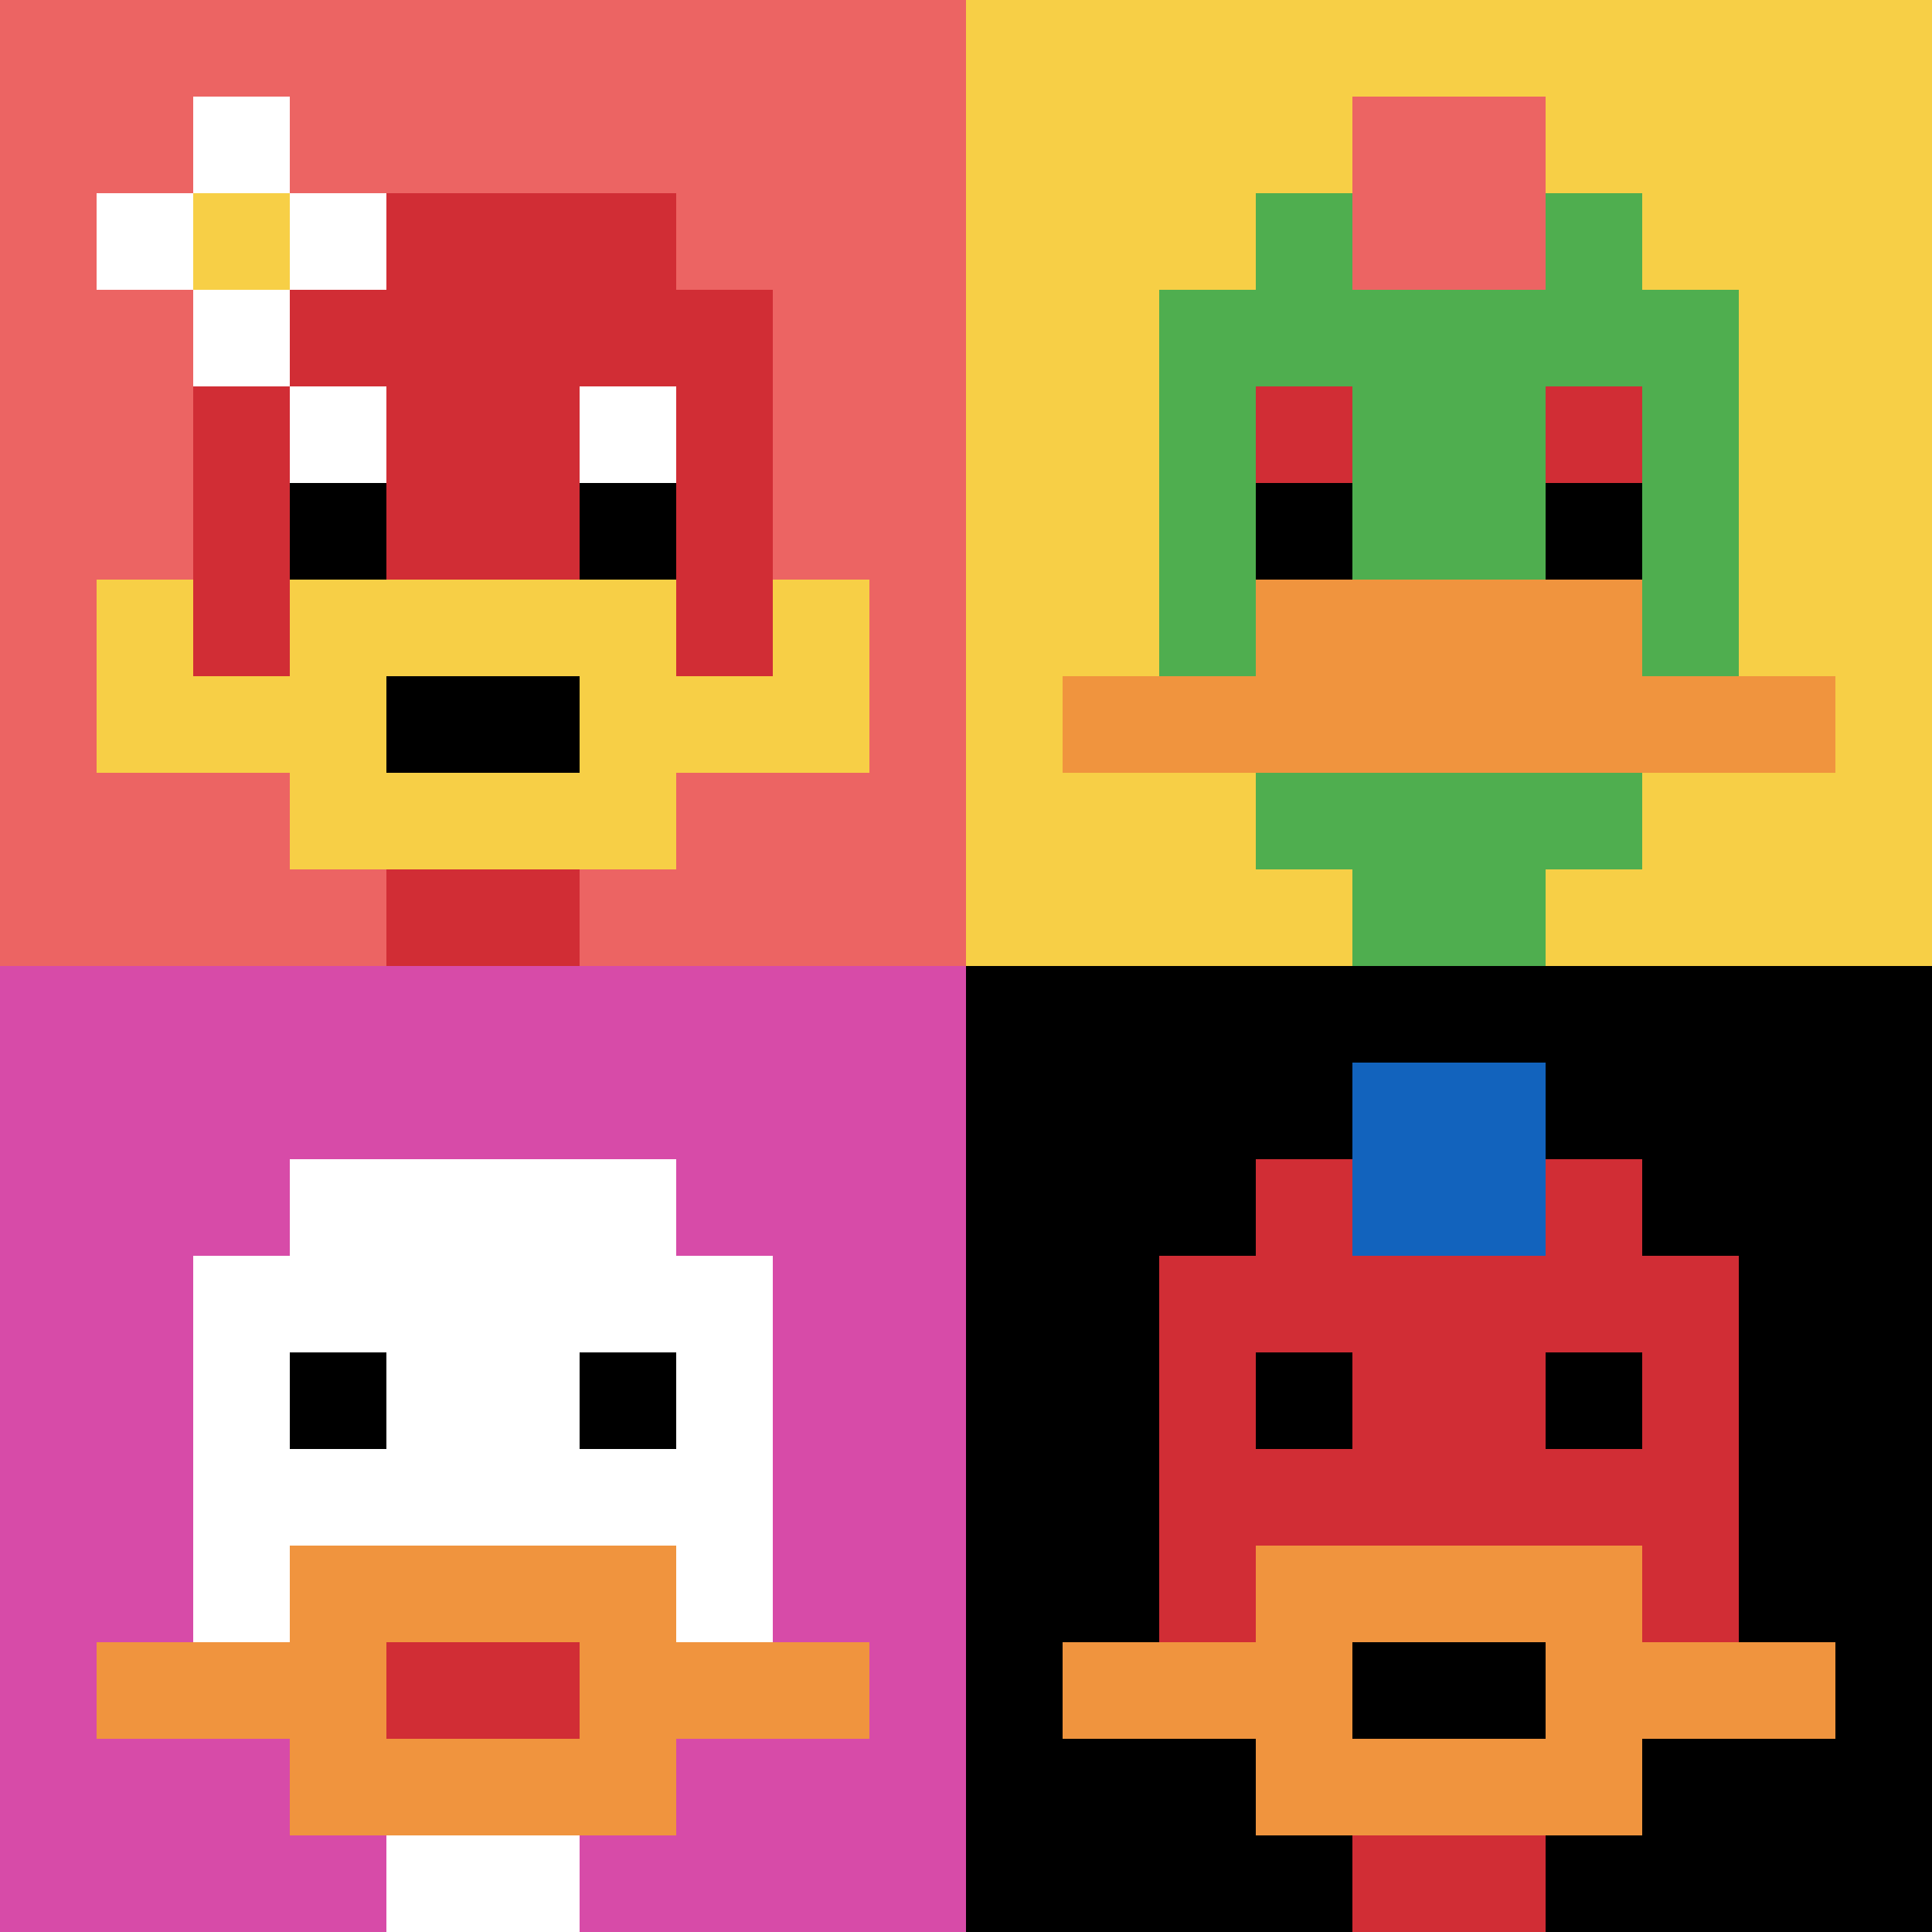
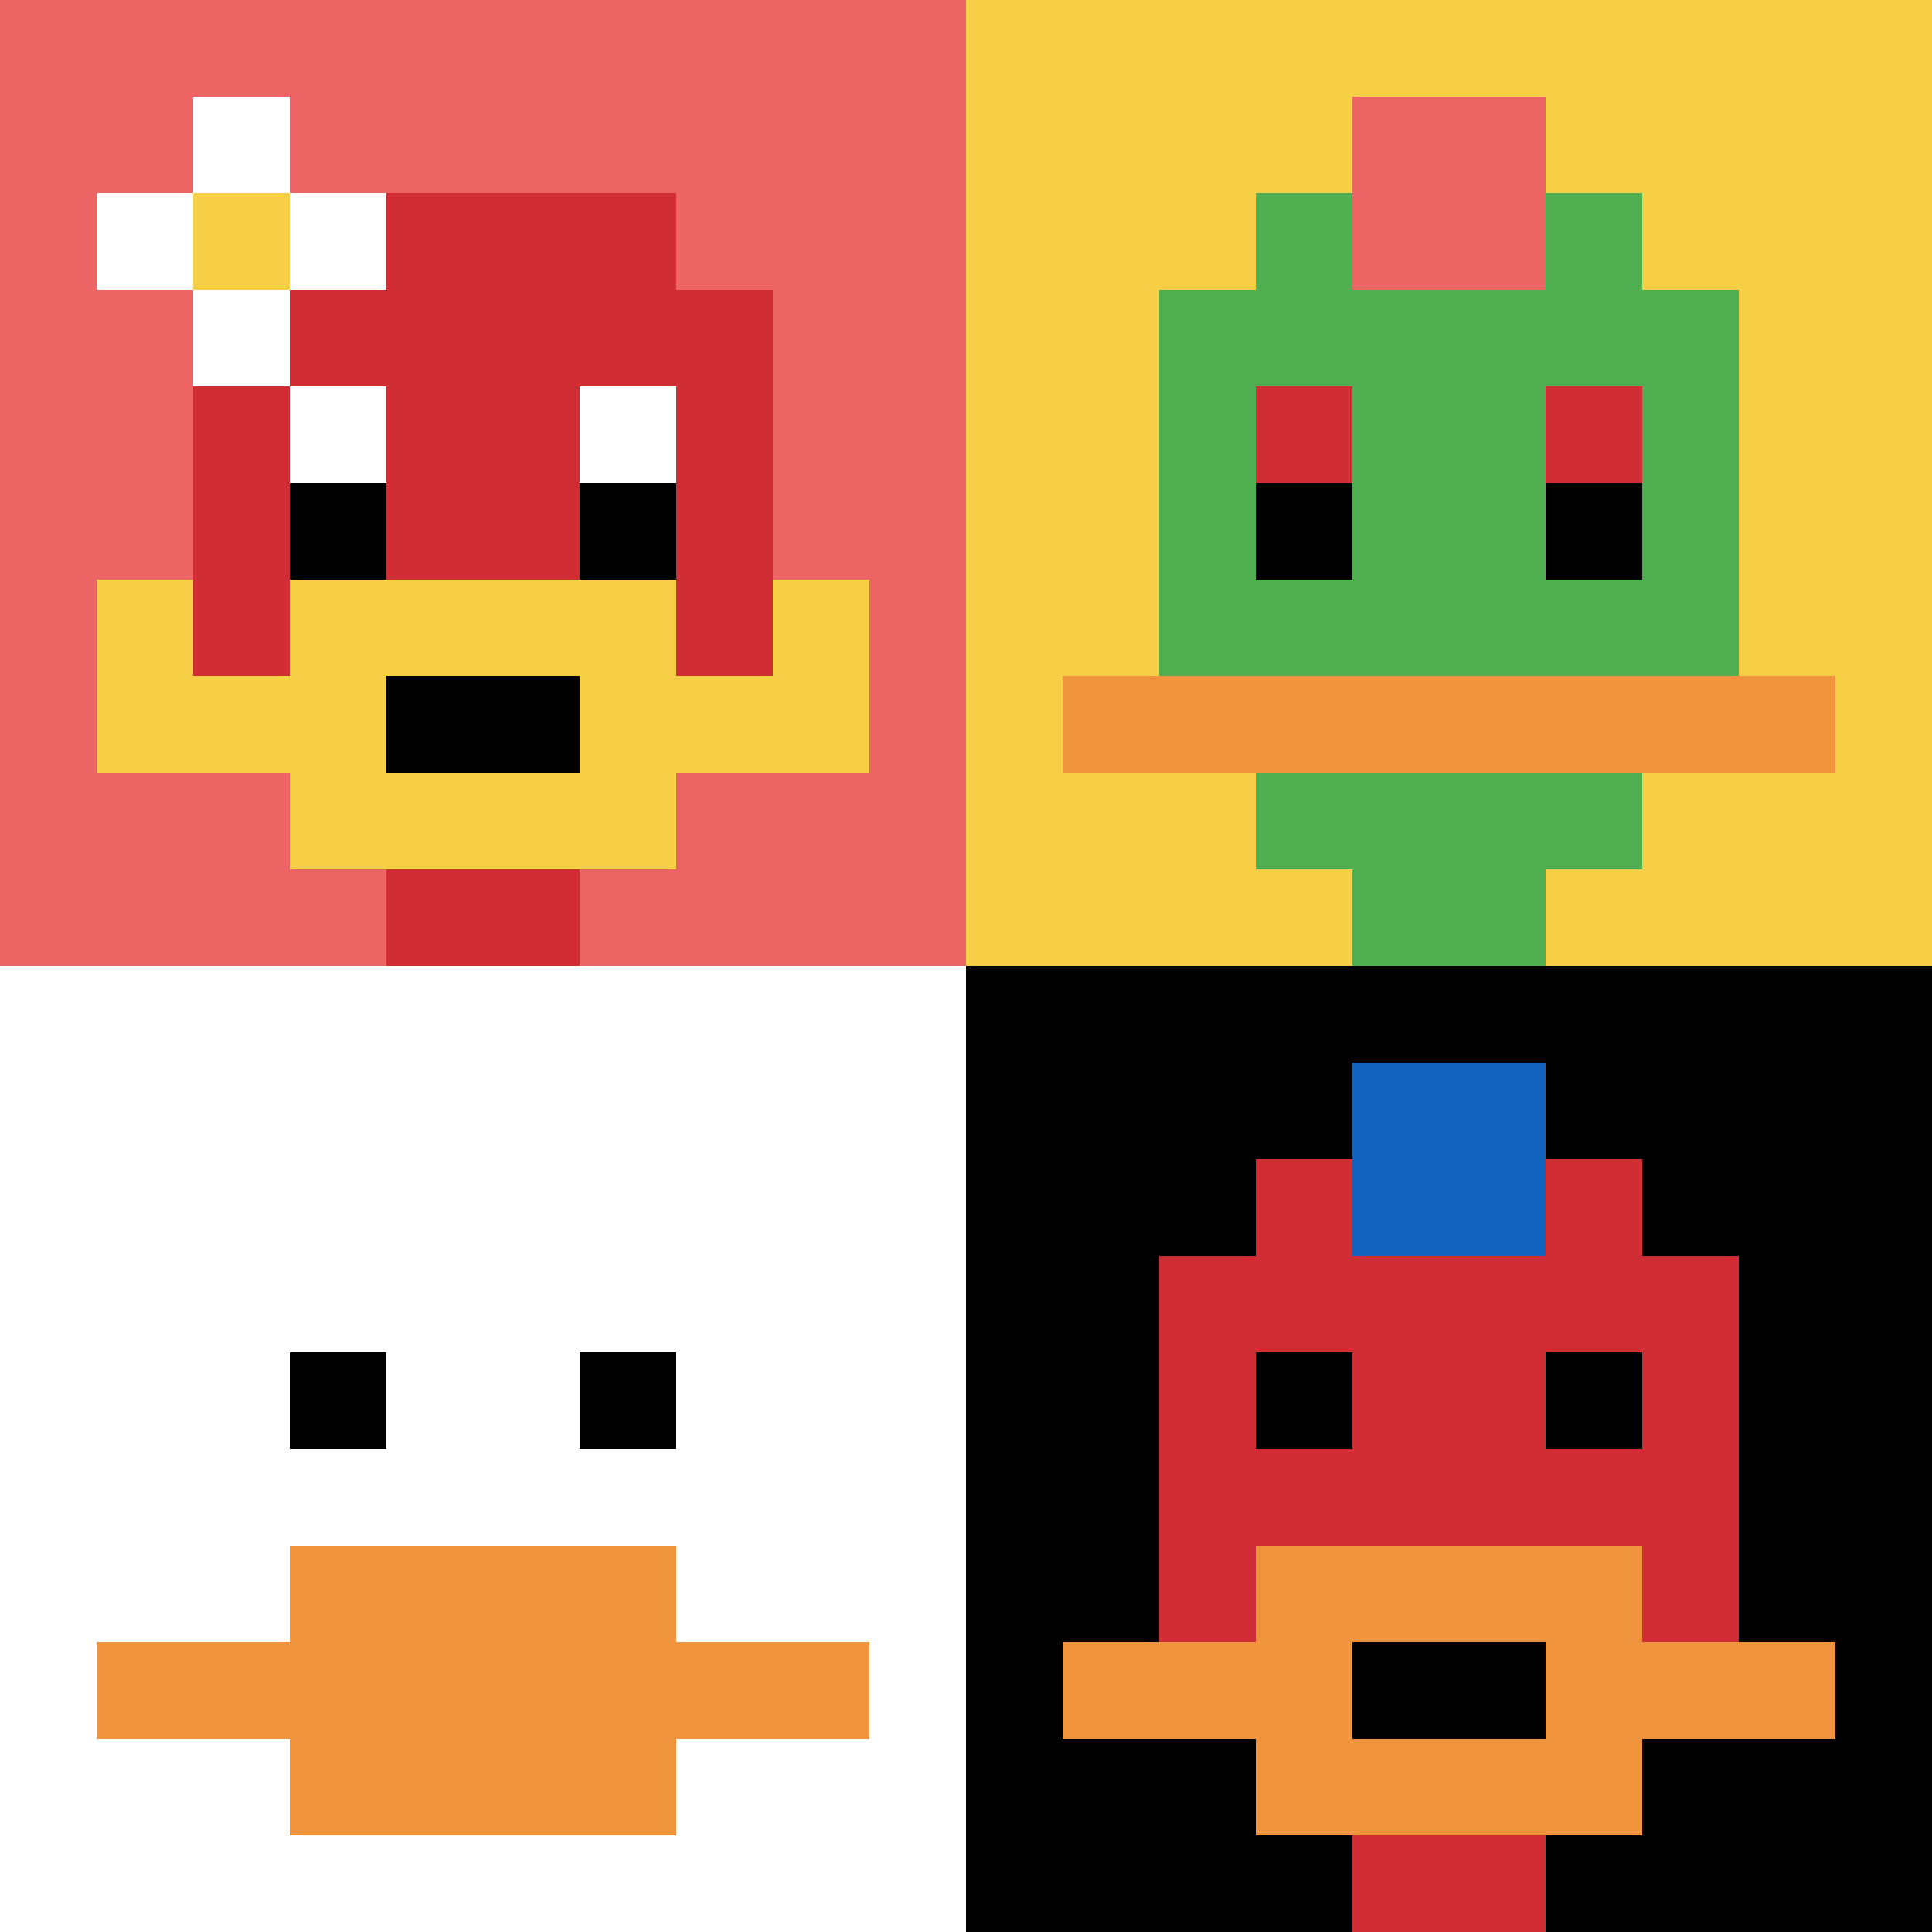
<svg xmlns="http://www.w3.org/2000/svg" version="1.1" width="698" height="698">
  <title>'goose-pfp-479918' by Dmitri Cherniak</title>
  <desc>seed=479918
backgroundColor=#ffffff
padding=20
innerPadding=0
timeout=500
dimension=2
border=false
Save=function(){return n.handleSave()}
frame=230

Rendered at Sun Sep 15 2024 20:10:56 GMT+0300 (Arabian Standard Time)
Generated in &lt;1ms
</desc>
  <defs />
  <rect width="100%" height="100%" fill="#ffffff" />
  <g>
    <g id="0-0">
      <rect x="0" y="0" height="349" width="349" fill="#EC6463" />
      <g>
        <rect id="0-0-3-2-4-7" x="104.7" y="69.8" width="139.6" height="244.3" fill="#D12D35" />
        <rect id="0-0-2-3-6-5" x="69.8" y="104.7" width="209.4" height="174.5" fill="#D12D35" />
        <rect id="0-0-4-8-2-2" x="139.6" y="279.2" width="69.8" height="69.8" fill="#D12D35" />
        <rect id="0-0-1-7-8-1" x="34.9" y="244.3" width="279.2" height="34.9" fill="#F7CF46" />
        <rect id="0-0-3-6-4-3" x="104.7" y="209.4" width="139.6" height="104.7" fill="#F7CF46" />
        <rect id="0-0-4-7-2-1" x="139.6" y="244.3" width="69.8" height="34.9" fill="#000000" />
        <rect id="0-0-1-6-1-2" x="34.9" y="209.4" width="34.9" height="69.8" fill="#F7CF46" />
        <rect id="0-0-8-6-1-2" x="279.2" y="209.4" width="34.9" height="69.8" fill="#F7CF46" />
        <rect id="0-0-3-4-1-1" x="104.7" y="139.6" width="34.9" height="34.9" fill="#ffffff" />
        <rect id="0-0-6-4-1-1" x="209.4" y="139.6" width="34.9" height="34.9" fill="#ffffff" />
        <rect id="0-0-3-5-1-1" x="104.7" y="174.5" width="34.9" height="34.9" fill="#000000" />
        <rect id="0-0-6-5-1-1" x="209.4" y="174.5" width="34.9" height="34.9" fill="#000000" />
        <rect id="0-0-1-2-3-1" x="34.9" y="69.8" width="104.7" height="34.9" fill="#ffffff" />
        <rect id="0-0-2-1-1-3" x="69.8" y="34.9" width="34.9" height="104.7" fill="#ffffff" />
        <rect id="0-0-2-2-1-1" x="69.8" y="69.8" width="34.9" height="34.9" fill="#F7CF46" />
      </g>
      <rect x="0" y="0" stroke="white" stroke-width="0" height="349" width="349" fill="none" />
    </g>
    <g id="1-0">
      <rect x="349" y="0" height="349" width="349" fill="#F7CF46" />
      <g>
        <rect id="349-0-3-2-4-7" x="453.7" y="69.8" width="139.6" height="244.3" fill="#4FAE4F" />
        <rect id="349-0-2-3-6-5" x="418.8" y="104.7" width="209.4" height="174.5" fill="#4FAE4F" />
        <rect id="349-0-4-8-2-2" x="488.6" y="279.2" width="69.8" height="69.8" fill="#4FAE4F" />
        <rect id="349-0-1-7-8-1" x="383.9" y="244.3" width="279.2" height="34.9" fill="#F0943E" />
-         <rect id="349-0-3-6-4-2" x="453.7" y="209.4" width="139.6" height="69.8" fill="#F0943E" />
        <rect id="349-0-3-4-1-1" x="453.7" y="139.6" width="34.9" height="34.9" fill="#D12D35" />
        <rect id="349-0-6-4-1-1" x="558.4" y="139.6" width="34.9" height="34.9" fill="#D12D35" />
        <rect id="349-0-3-5-1-1" x="453.7" y="174.5" width="34.9" height="34.9" fill="#000000" />
        <rect id="349-0-6-5-1-1" x="558.4" y="174.5" width="34.9" height="34.9" fill="#000000" />
        <rect id="349-0-4-1-2-2" x="488.6" y="34.9" width="69.8" height="69.8" fill="#EC6463" />
      </g>
      <rect x="349" y="0" stroke="white" stroke-width="0" height="349" width="349" fill="none" />
    </g>
    <g id="0-1">
-       <rect x="0" y="349" height="349" width="349" fill="#D74BA8" />
      <g>
        <rect id="0-349-3-2-4-7" x="104.7" y="418.8" width="139.6" height="244.3" fill="#ffffff" />
        <rect id="0-349-2-3-6-5" x="69.8" y="453.7" width="209.4" height="174.5" fill="#ffffff" />
        <rect id="0-349-4-8-2-2" x="139.6" y="628.2" width="69.8" height="69.8" fill="#ffffff" />
        <rect id="0-349-1-7-8-1" x="34.9" y="593.3" width="279.2" height="34.9" fill="#F0943E" />
        <rect id="0-349-3-6-4-3" x="104.7" y="558.4" width="139.6" height="104.7" fill="#F0943E" />
-         <rect id="0-349-4-7-2-1" x="139.6" y="593.3" width="69.8" height="34.9" fill="#D12D35" />
        <rect id="0-349-3-4-1-1" x="104.7" y="488.6" width="34.9" height="34.9" fill="#000000" />
        <rect id="0-349-6-4-1-1" x="209.4" y="488.6" width="34.9" height="34.9" fill="#000000" />
      </g>
      <rect x="0" y="349" stroke="white" stroke-width="0" height="349" width="349" fill="none" />
    </g>
    <g id="1-1">
      <rect x="349" y="349" height="349" width="349" fill="#000000" />
      <g>
        <rect id="349-349-3-2-4-7" x="453.7" y="418.8" width="139.6" height="244.3" fill="#D12D35" />
        <rect id="349-349-2-3-6-5" x="418.8" y="453.7" width="209.4" height="174.5" fill="#D12D35" />
        <rect id="349-349-4-8-2-2" x="488.6" y="628.2" width="69.8" height="69.8" fill="#D12D35" />
        <rect id="349-349-1-7-8-1" x="383.9" y="593.3" width="279.2" height="34.9" fill="#F0943E" />
        <rect id="349-349-3-6-4-3" x="453.7" y="558.4" width="139.6" height="104.7" fill="#F0943E" />
        <rect id="349-349-4-7-2-1" x="488.6" y="593.3" width="69.8" height="34.9" fill="#000000" />
        <rect id="349-349-3-4-1-1" x="453.7" y="488.6" width="34.9" height="34.9" fill="#000000" />
        <rect id="349-349-6-4-1-1" x="558.4" y="488.6" width="34.9" height="34.9" fill="#000000" />
        <rect id="349-349-4-1-2-2" x="488.6" y="383.9" width="69.8" height="69.8" fill="#1263BD" />
      </g>
      <rect x="349" y="349" stroke="white" stroke-width="0" height="349" width="349" fill="none" />
    </g>
  </g>
</svg>